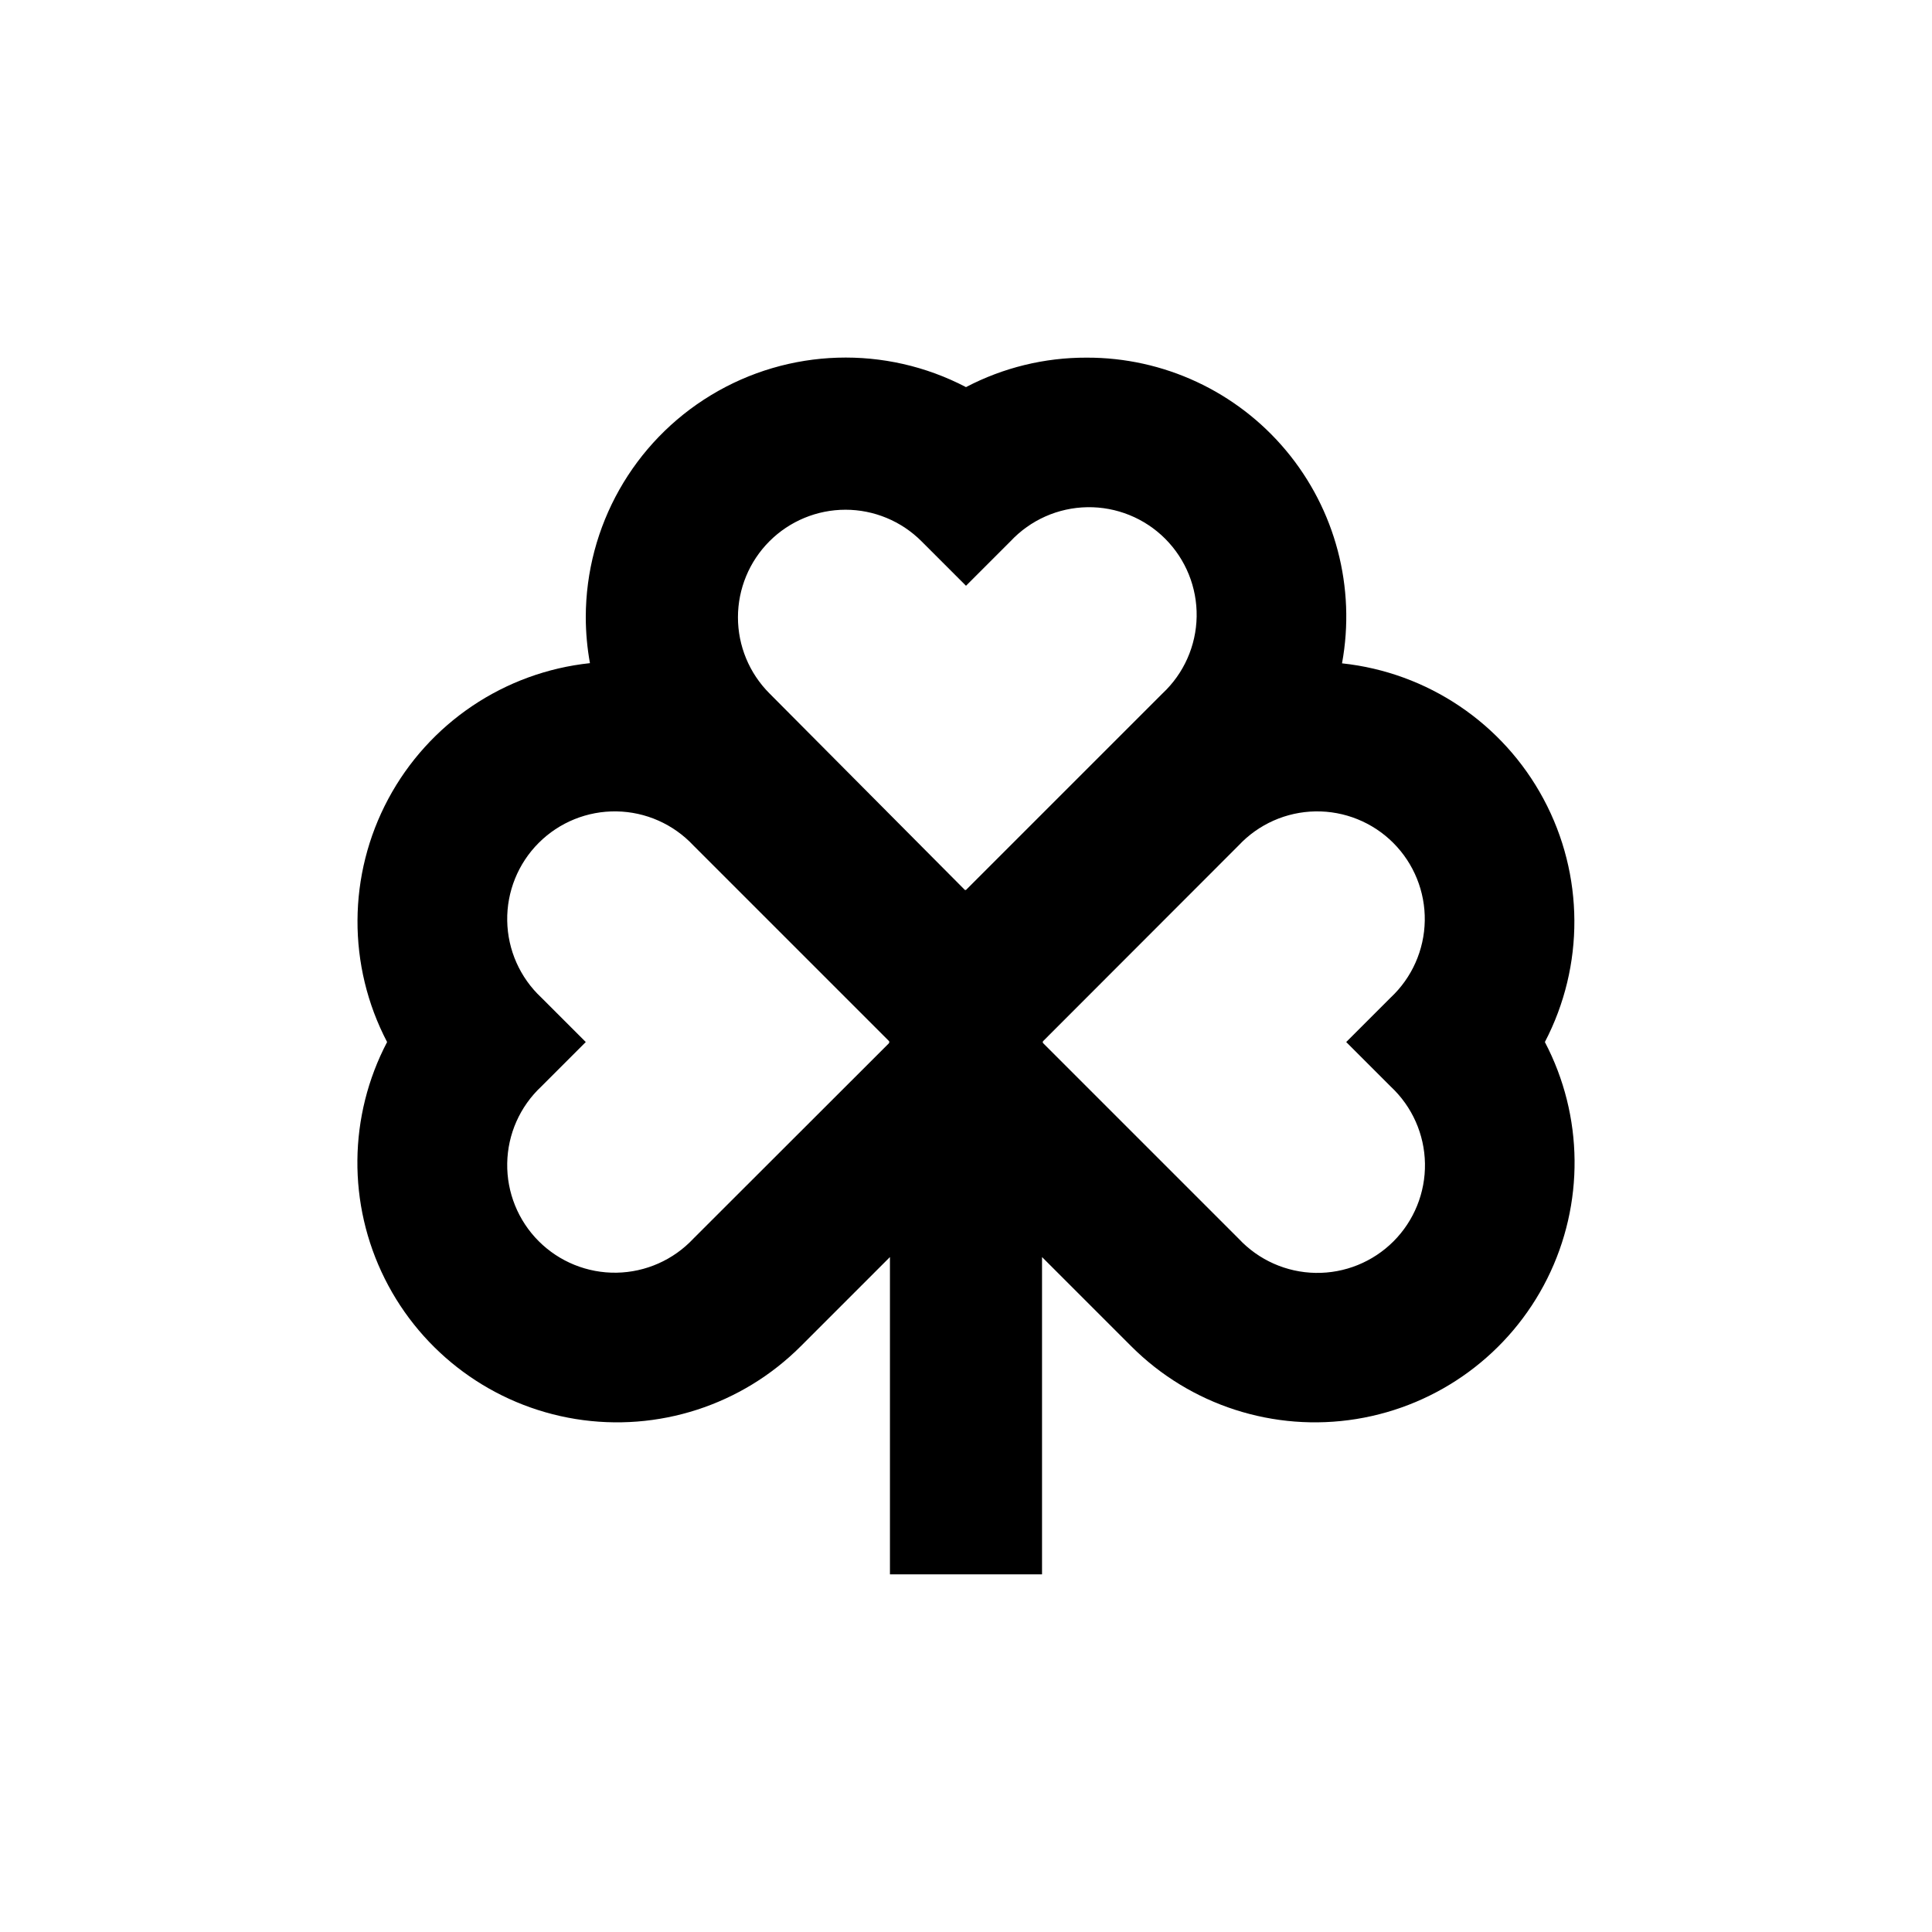
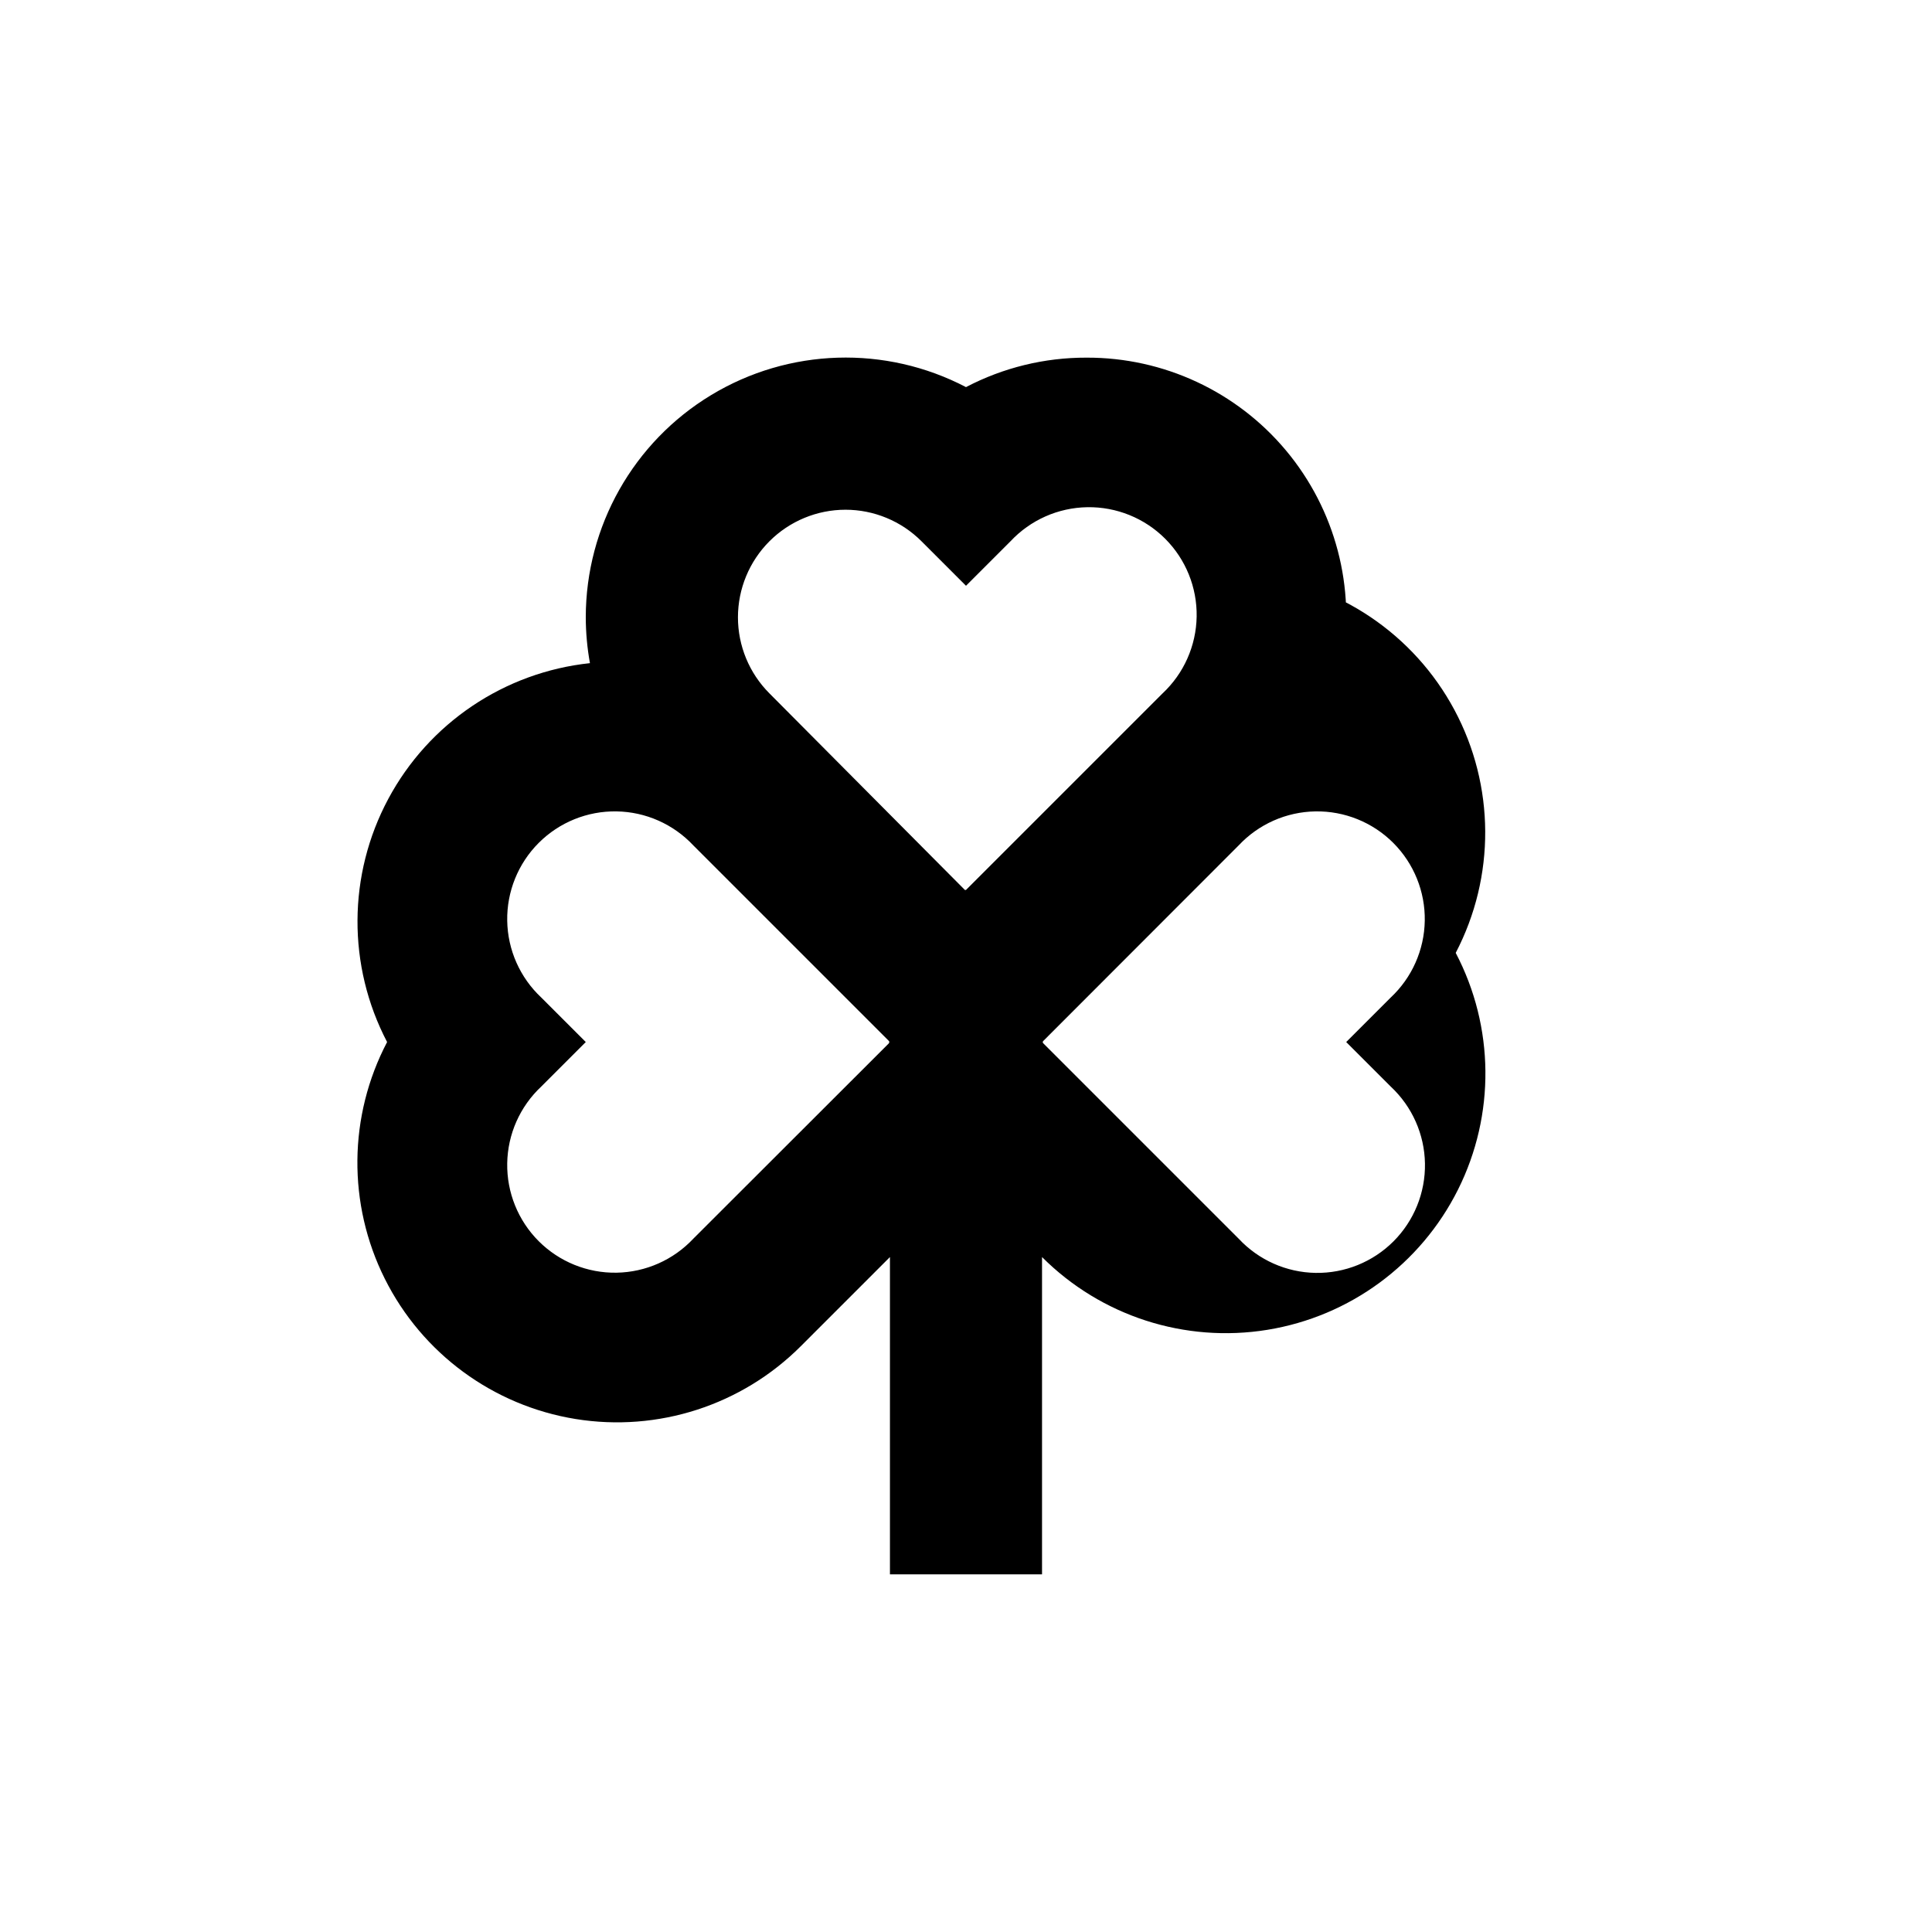
<svg xmlns="http://www.w3.org/2000/svg" fill="#000000" width="800px" height="800px" version="1.1" viewBox="144 144 512 512">
-   <path d="m499.65 319.79c3.688-20.074-1.754-40.742-14.84-56.402-13.09-15.656-32.465-24.676-52.871-24.609-11.125-0.031-22.09 2.648-31.941 7.809-21.336-11.148-46.945-10.348-67.543 2.113-20.598 12.461-33.191 34.773-33.219 58.848 0.008 4.086 0.379 8.168 1.105 12.191-22.672 2.406-42.684 15.879-53.445 35.98-10.762 20.102-10.879 44.227-0.309 64.43-10.281 19.594-10.508 42.938-0.613 62.73 9.891 19.797 28.699 33.625 50.543 37.168 21.844 3.539 44.059-3.637 59.699-19.289l23.629-23.629v84.086h40.305v-84.086l23.629 23.629c15.641 15.652 37.852 22.828 59.695 19.289 21.844-3.543 40.652-17.371 50.547-37.168 9.891-19.793 9.664-43.137-0.613-62.73 10.543-20.199 10.418-44.309-0.344-64.395-10.758-20.09-30.754-33.551-53.414-35.965zm-131.59-40.707c7.559 0.004 14.809 3.012 20.152 8.363l11.789 11.789 11.789-11.789c5.277-5.644 12.621-8.906 20.348-9.031 7.727-0.129 15.176 2.883 20.641 8.348 5.461 5.461 8.477 12.91 8.348 20.637-0.129 7.727-3.391 15.07-9.031 20.352l-51.793 51.789-0.301 0.305h-0.301l-51.793-52.094c-5.344-5.348-8.344-12.598-8.344-20.156 0.004-7.559 3.004-14.809 8.348-20.156 5.34-5.344 12.59-8.352 20.148-8.355zm11.539 141.37-51.844 51.793c-5.281 5.641-12.625 8.902-20.352 9.031-7.727 0.129-15.176-2.887-20.637-8.348-5.465-5.465-8.477-12.914-8.348-20.641 0.125-7.727 3.387-15.07 9.031-20.348l11.789-11.789-11.789-11.789c-5.644-5.281-8.906-12.625-9.031-20.352-0.129-7.727 2.883-15.172 8.348-20.637 5.461-5.465 12.91-8.477 20.637-8.348 7.727 0.129 15.07 3.387 20.352 9.031l51.789 51.789c0.086 0.078 0.137 0.188 0.137 0.305 0 0.113-0.051 0.223-0.137 0.301zm133 11.539c5.641 5.277 8.902 12.621 9.031 20.348 0.129 7.727-2.887 15.176-8.348 20.641-5.465 5.461-12.914 8.477-20.641 8.348-7.727-0.129-15.07-3.391-20.348-9.031l-51.844-51.844c-0.148-0.156-0.148-0.398 0-0.555l51.793-51.84c5.277-5.644 12.621-8.902 20.348-9.031s15.176 2.883 20.641 8.348c5.461 5.465 8.477 12.91 8.348 20.637-0.129 7.727-3.391 15.07-9.031 20.352l-11.789 11.789z" />
+   <path d="m499.65 319.79c3.688-20.074-1.754-40.742-14.84-56.402-13.09-15.656-32.465-24.676-52.871-24.609-11.125-0.031-22.09 2.648-31.941 7.809-21.336-11.148-46.945-10.348-67.543 2.113-20.598 12.461-33.191 34.773-33.219 58.848 0.008 4.086 0.379 8.168 1.105 12.191-22.672 2.406-42.684 15.879-53.445 35.98-10.762 20.102-10.879 44.227-0.309 64.43-10.281 19.594-10.508 42.938-0.613 62.73 9.891 19.797 28.699 33.625 50.543 37.168 21.844 3.539 44.059-3.637 59.699-19.289l23.629-23.629v84.086h40.305v-84.086c15.641 15.652 37.852 22.828 59.695 19.289 21.844-3.543 40.652-17.371 50.547-37.168 9.891-19.793 9.664-43.137-0.613-62.73 10.543-20.199 10.418-44.309-0.344-64.395-10.758-20.09-30.754-33.551-53.414-35.965zm-131.59-40.707c7.559 0.004 14.809 3.012 20.152 8.363l11.789 11.789 11.789-11.789c5.277-5.644 12.621-8.906 20.348-9.031 7.727-0.129 15.176 2.883 20.641 8.348 5.461 5.461 8.477 12.91 8.348 20.637-0.129 7.727-3.391 15.07-9.031 20.352l-51.793 51.789-0.301 0.305h-0.301l-51.793-52.094c-5.344-5.348-8.344-12.598-8.344-20.156 0.004-7.559 3.004-14.809 8.348-20.156 5.34-5.344 12.59-8.352 20.148-8.355zm11.539 141.37-51.844 51.793c-5.281 5.641-12.625 8.902-20.352 9.031-7.727 0.129-15.176-2.887-20.637-8.348-5.465-5.465-8.477-12.914-8.348-20.641 0.125-7.727 3.387-15.07 9.031-20.348l11.789-11.789-11.789-11.789c-5.644-5.281-8.906-12.625-9.031-20.352-0.129-7.727 2.883-15.172 8.348-20.637 5.461-5.465 12.91-8.477 20.637-8.348 7.727 0.129 15.07 3.387 20.352 9.031l51.789 51.789c0.086 0.078 0.137 0.188 0.137 0.305 0 0.113-0.051 0.223-0.137 0.301zm133 11.539c5.641 5.277 8.902 12.621 9.031 20.348 0.129 7.727-2.887 15.176-8.348 20.641-5.465 5.461-12.914 8.477-20.641 8.348-7.727-0.129-15.07-3.391-20.348-9.031l-51.844-51.844c-0.148-0.156-0.148-0.398 0-0.555l51.793-51.84c5.277-5.644 12.621-8.902 20.348-9.031s15.176 2.883 20.641 8.348c5.461 5.465 8.477 12.91 8.348 20.637-0.129 7.727-3.391 15.07-9.031 20.352l-11.789 11.789z" />
</svg>